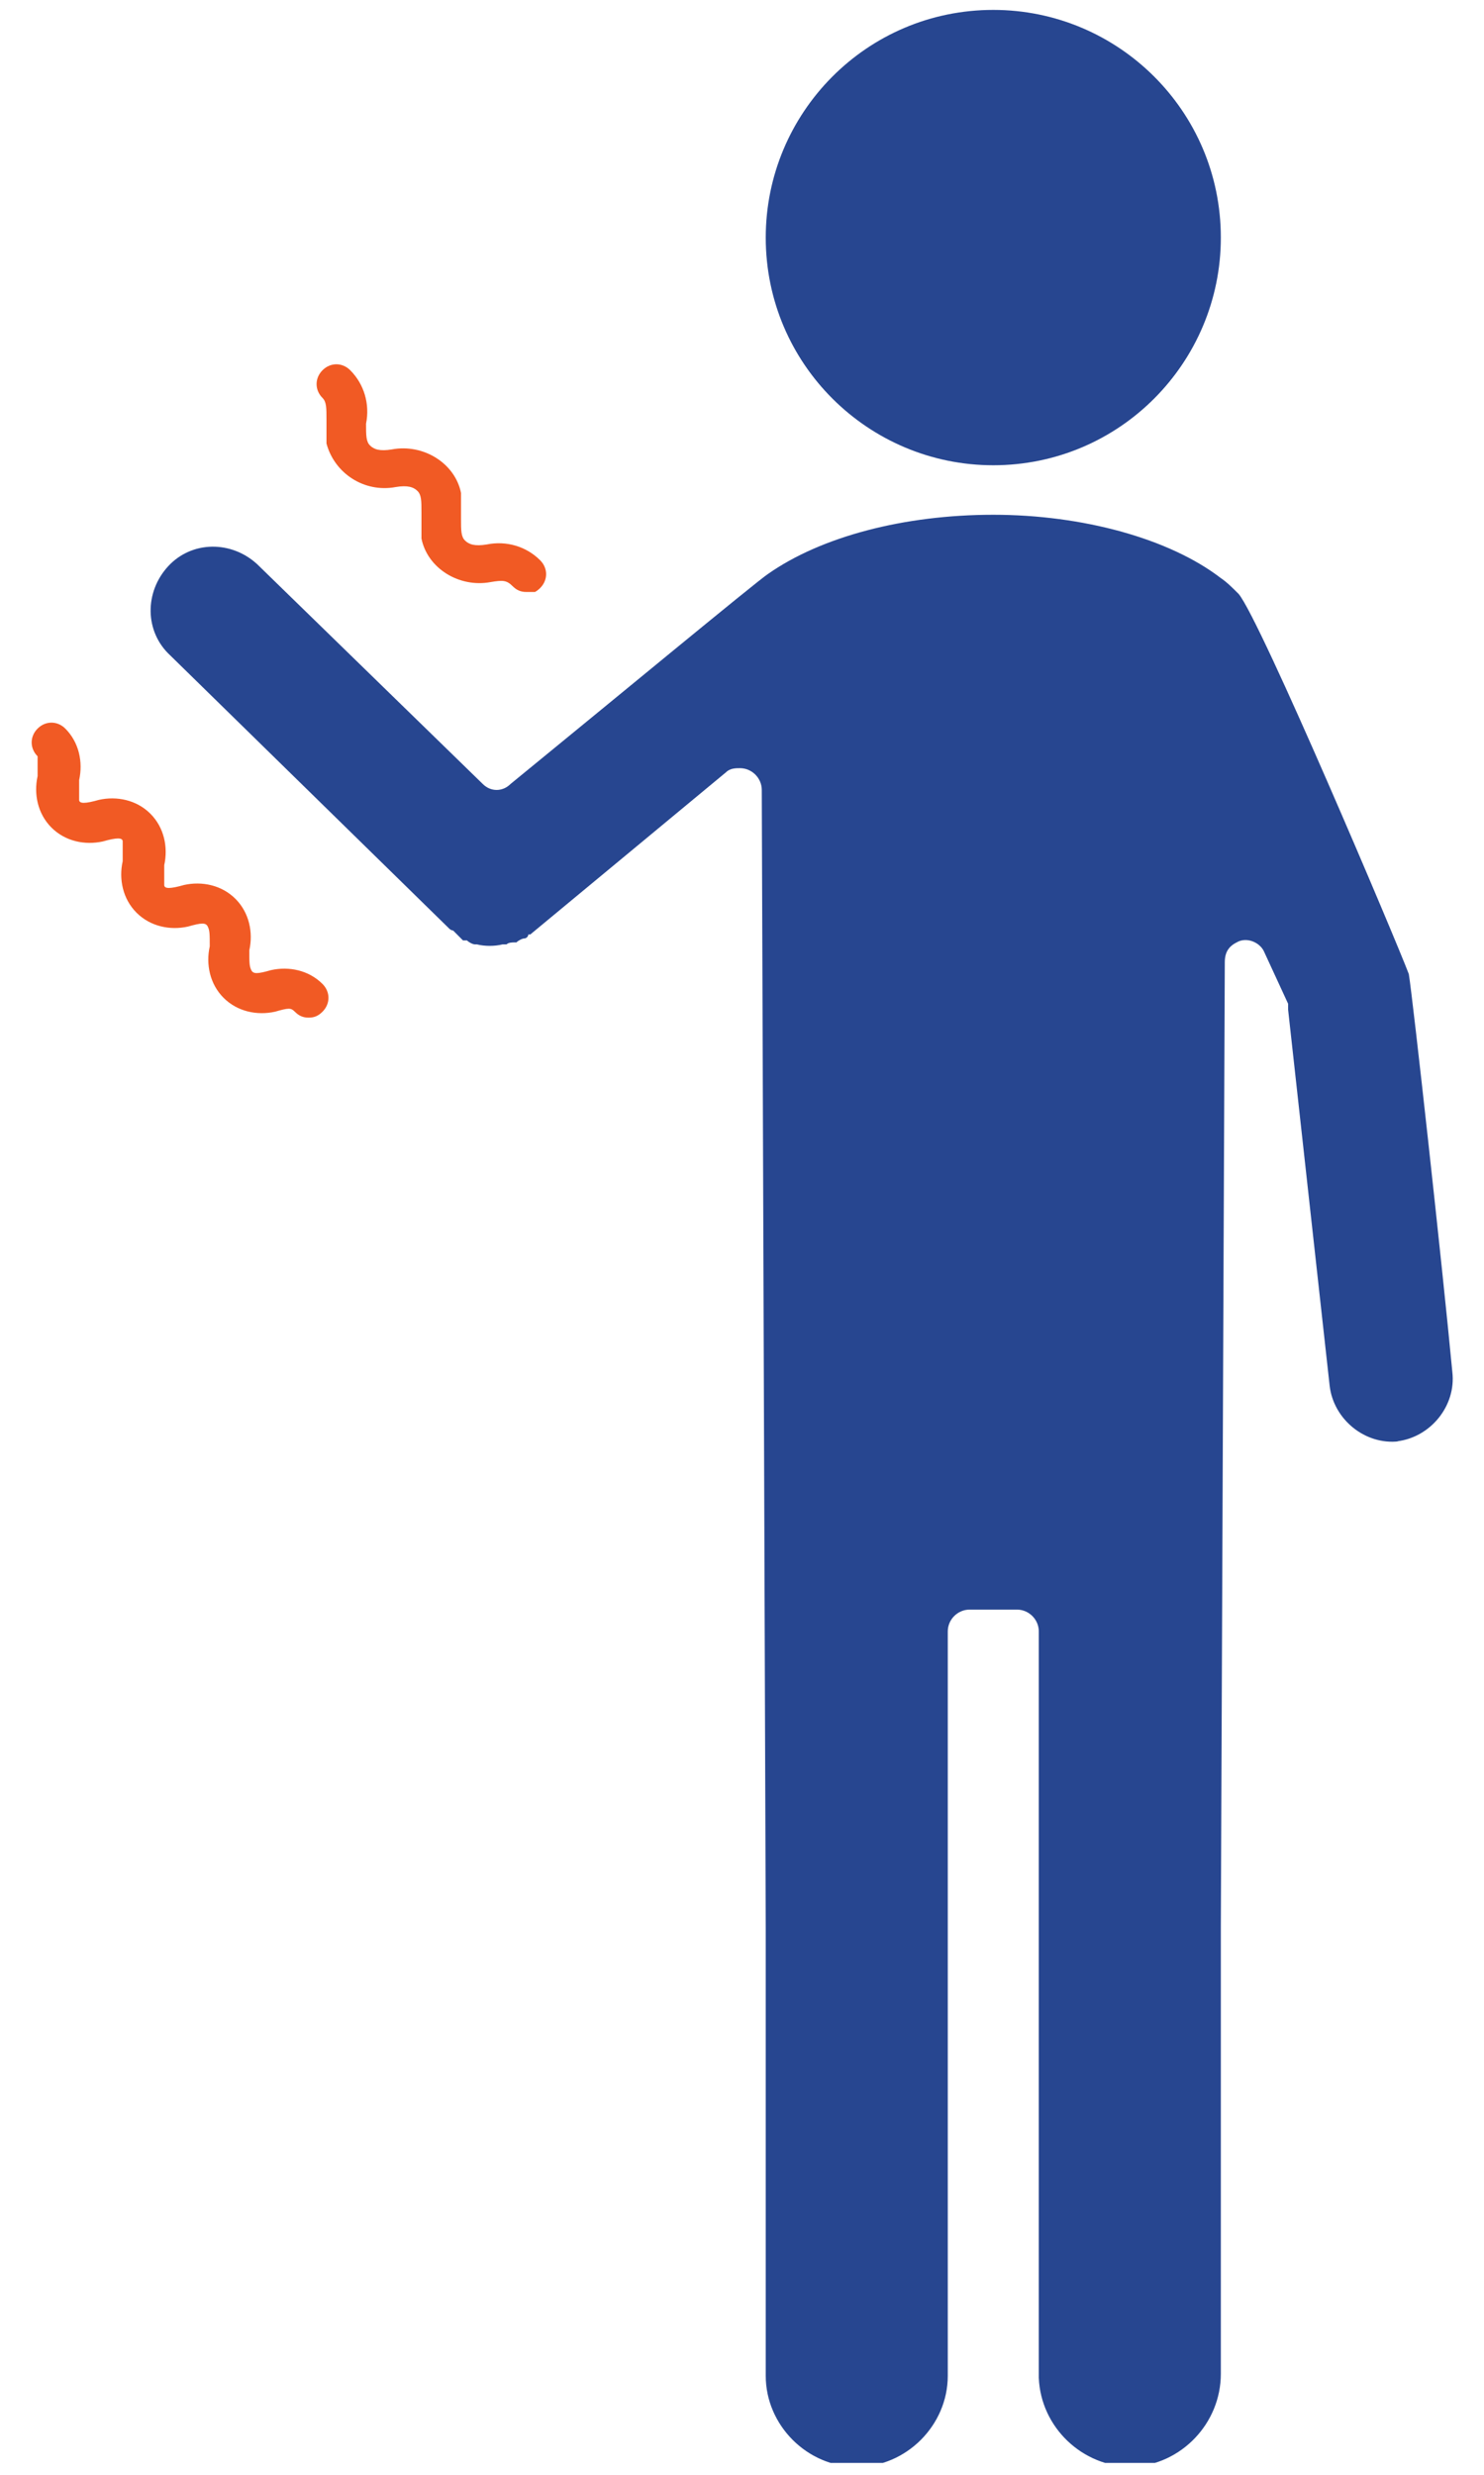
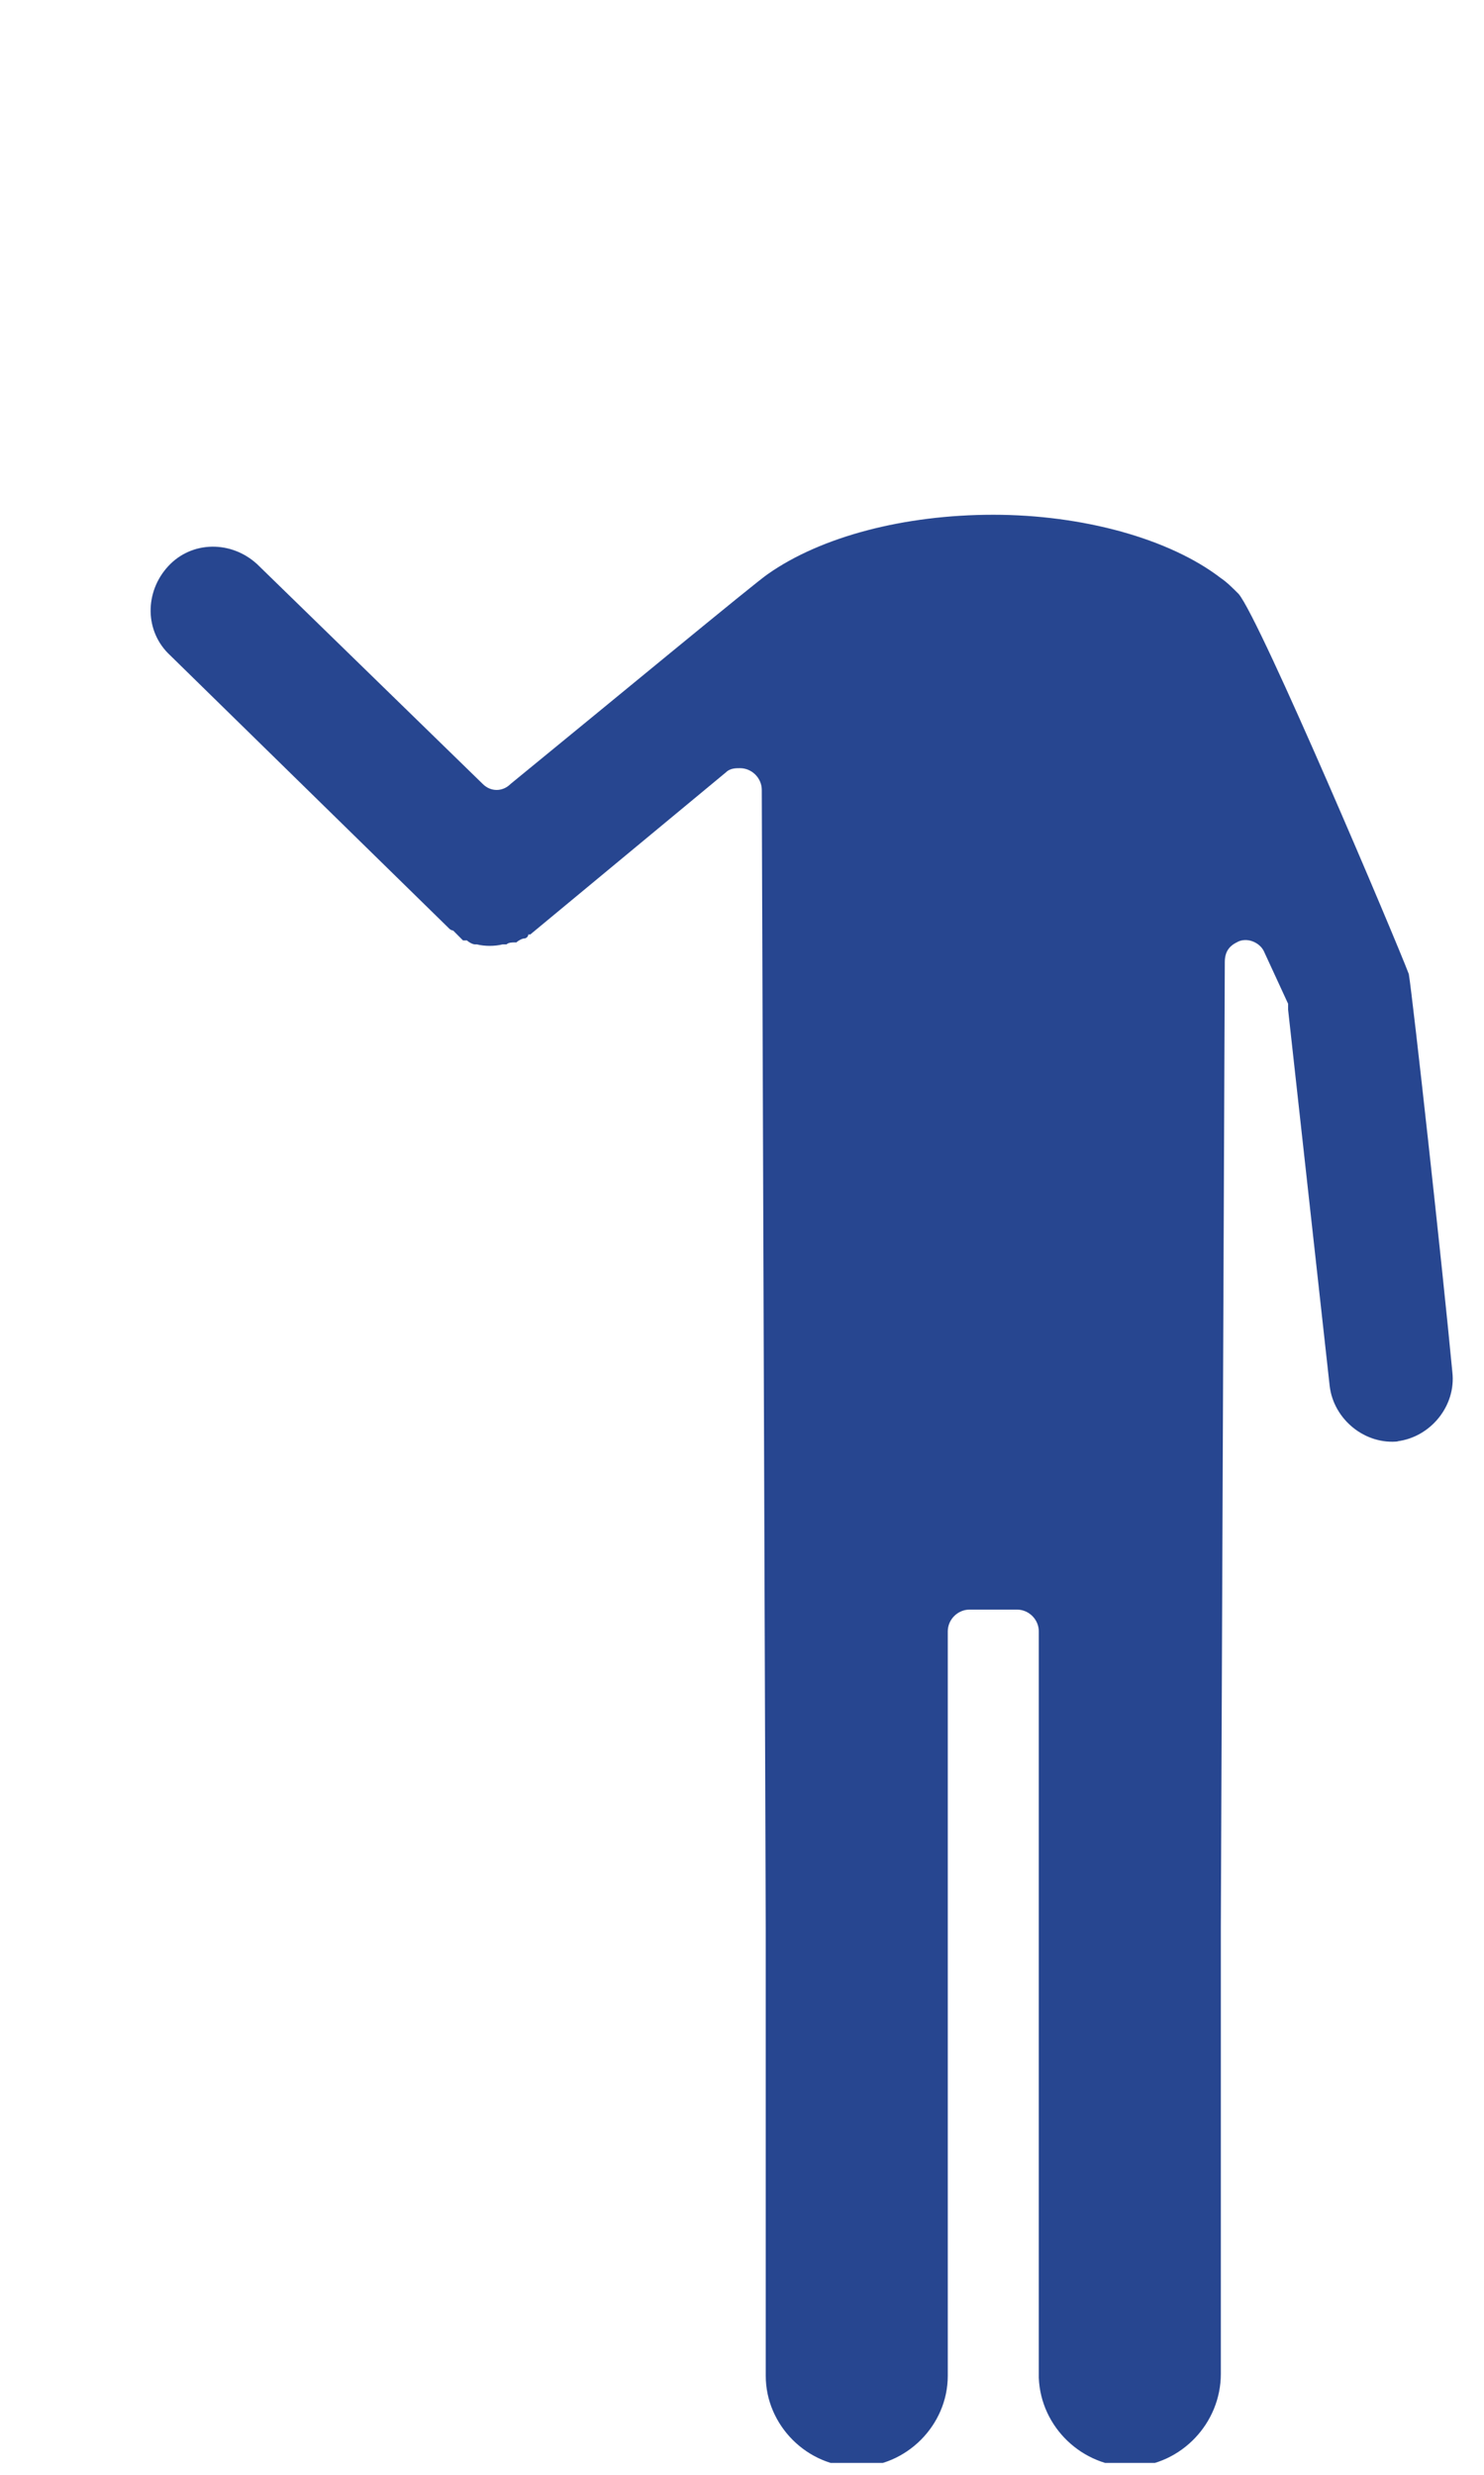
<svg xmlns="http://www.w3.org/2000/svg" id="_レイヤー_1" data-name="レイヤー_1" width="75" height="125" version="1.1" viewBox="0 0 75 125">
  <defs>
    <style>
      .st0 {
        fill: none;
      }

      .st1 {
        fill: #274690;
      }

      .st2 {
        clip-path: url(#clippath-1);
      }

      .st3 {
        isolation: isolate;
      }

      .st4 {
        fill: #f15a24;
      }

      .st5 {
        clip-path: url(#clippath-2);
      }

      .st6 {
        clip-path: url(#clippath);
      }
    </style>
    <clipPath id="clippath">
      <rect class="st0" x="1.4" y=".5" width="72.2" height="123.9" />
    </clipPath>
    <clipPath id="clippath-1">
-       <rect class="st0" x="1.4" y="36.2" width="15.2" height="15.2" />
-     </clipPath>
+       </clipPath>
    <clipPath id="clippath-2">
-       <rect class="st0" x="16" y="18.2" width="11.7" height="11.7" />
-     </clipPath>
+       </clipPath>
  </defs>
  <g id="_グループ_200" data-name="グループ_200">
    <g class="st6">
      <g id="_グループ_199" data-name="グループ_199">
-         <path id="_パス_121" data-name="パス_121" class="st1" d="M50.2.5c6.3,0,11.5,5.1,11.5,11.5,0,6.3-5.1,11.5-11.5,11.5-6.3,0-11.5-5.1-11.5-11.5h0c0-6.3,5.1-11.5,11.5-11.5" />
        <path id="_パス_122" data-name="パス_122" class="st1" d="M70.7,72.8c-1.7.2-3.3-1.1-3.5-2.8,0,0,0,0,0,0l-2.1-19c0-.1,0-.2,0-.3l-1.2-2.6c-.2-.5-.9-.8-1.4-.5-.4.2-.6.5-.6,1l-.2,48.7v22.6c0,2.5-2,4.6-4.5,4.7-2.5,0-4.6-2-4.7-4.5,0,0,0,0,0-.1v-37.6c0-.6-.5-1.1-1.1-1.1h-2.4c-.6,0-1.1.5-1.1,1.1v37.6c0,2.5-2.1,4.6-4.6,4.6s-4.6-2.1-4.6-4.6h0v-22.6l-.2-57.5c0-.6-.5-1.1-1.1-1.1-.2,0-.5,0-.7.2l-9.9,8.2h-.1c0,.1-.1.2-.2.2-.1,0-.3.1-.4.2,0,0,0,0-.1,0-.1,0-.3,0-.4.1h-.2c-.4.1-.9.1-1.3,0h-.1c-.1,0-.3-.1-.4-.2,0,0,0,0-.1,0h-.1c-.1-.1-.2-.2-.3-.3,0,0-.1-.1-.2-.2,0,0-.1,0-.2-.1l-14.1-13.8c-1.3-1.2-1.3-3.2-.1-4.5s3.2-1.3,4.5-.1c0,0,0,0,0,0l11.4,11.1c.4.4,1,.4,1.4,0,4.9-4,12.4-10.2,13-10.6,0,0,0,0,0,0,2.7-1.9,6.9-3,11.4-3s8.9,1.2,11.5,3.2c0,0,0,0,0,0,.3.2.6.5.9.8,1.1,1.3,8,17.6,8.6,19.2.2,1.2,1.7,14.8,2.2,20.1.2,1.7-1.1,3.3-2.8,3.5" />
        <g id="_グループ_195" data-name="グループ_195" class="st3">
          <g id="_グループ_194" data-name="グループ_194">
            <g class="st2">
              <g id="_グループ_193" data-name="グループ_193">
-                 <path id="_パス_123" data-name="パス_123" class="st4" d="M15.6,51.4c-.3,0-.5-.1-.7-.3-.2-.2-.3-.2-1,0-.9.2-1.9,0-2.6-.7-.7-.7-.9-1.7-.7-2.6,0-.6,0-.8-.1-1s-.3-.2-1,0c-.9.2-1.9,0-2.6-.7-.7-.7-.9-1.7-.7-2.6,0-.6,0-.8,0-1s-.3-.2-1,0c-.9.2-1.9,0-2.6-.7-.7-.7-.9-1.7-.7-2.6,0-.6,0-.8,0-1-.4-.4-.4-1,0-1.4.4-.4,1-.4,1.4,0,.7.7.9,1.7.7,2.6,0,.6,0,.8,0,1s.3.2,1,0c.9-.2,1.9,0,2.6.7.7.7.9,1.7.7,2.6,0,.6,0,.8,0,1s.3.2,1,0c.9-.2,1.9,0,2.6.7.7.7.9,1.7.7,2.6,0,.6,0,.8.1,1s.3.2,1,0c.9-.2,1.9,0,2.6.7.4.4.4,1,0,1.4-.2.2-.4.3-.7.3" />
-               </g>
+                 </g>
            </g>
          </g>
        </g>
        <g id="_グループ_198" data-name="グループ_198" class="st3">
          <g id="_グループ_197" data-name="グループ_197">
            <g class="st5">
              <g id="_グループ_196" data-name="グループ_196">
-                 <path id="_パス_124" data-name="パス_124" class="st4" d="M26.6,29.9c-.3,0-.5-.1-.7-.3-.3-.3-.5-.3-1.1-.2-1.6.3-3.2-.7-3.5-2.2,0-.4,0-.8,0-1.3,0-.6,0-.9-.2-1.1s-.5-.3-1.1-.2c-1.6.3-3.1-.7-3.5-2.2,0-.4,0-.8,0-1.2,0-.6,0-.9-.2-1.1-.4-.4-.4-1,0-1.4.4-.4,1-.4,1.4,0,.7.7,1,1.7.8,2.7,0,.6,0,.9.2,1.1s.5.3,1.1.2c1.6-.3,3.2.7,3.5,2.2,0,.4,0,.8,0,1.3,0,.6,0,.9.2,1.1s.5.3,1.1.2c1-.2,2,.1,2.7.8.4.4.4,1,0,1.4-.2.2-.4.3-.7.3" />
-               </g>
+                 </g>
            </g>
          </g>
        </g>
      </g>
    </g>
  </g>
</svg>